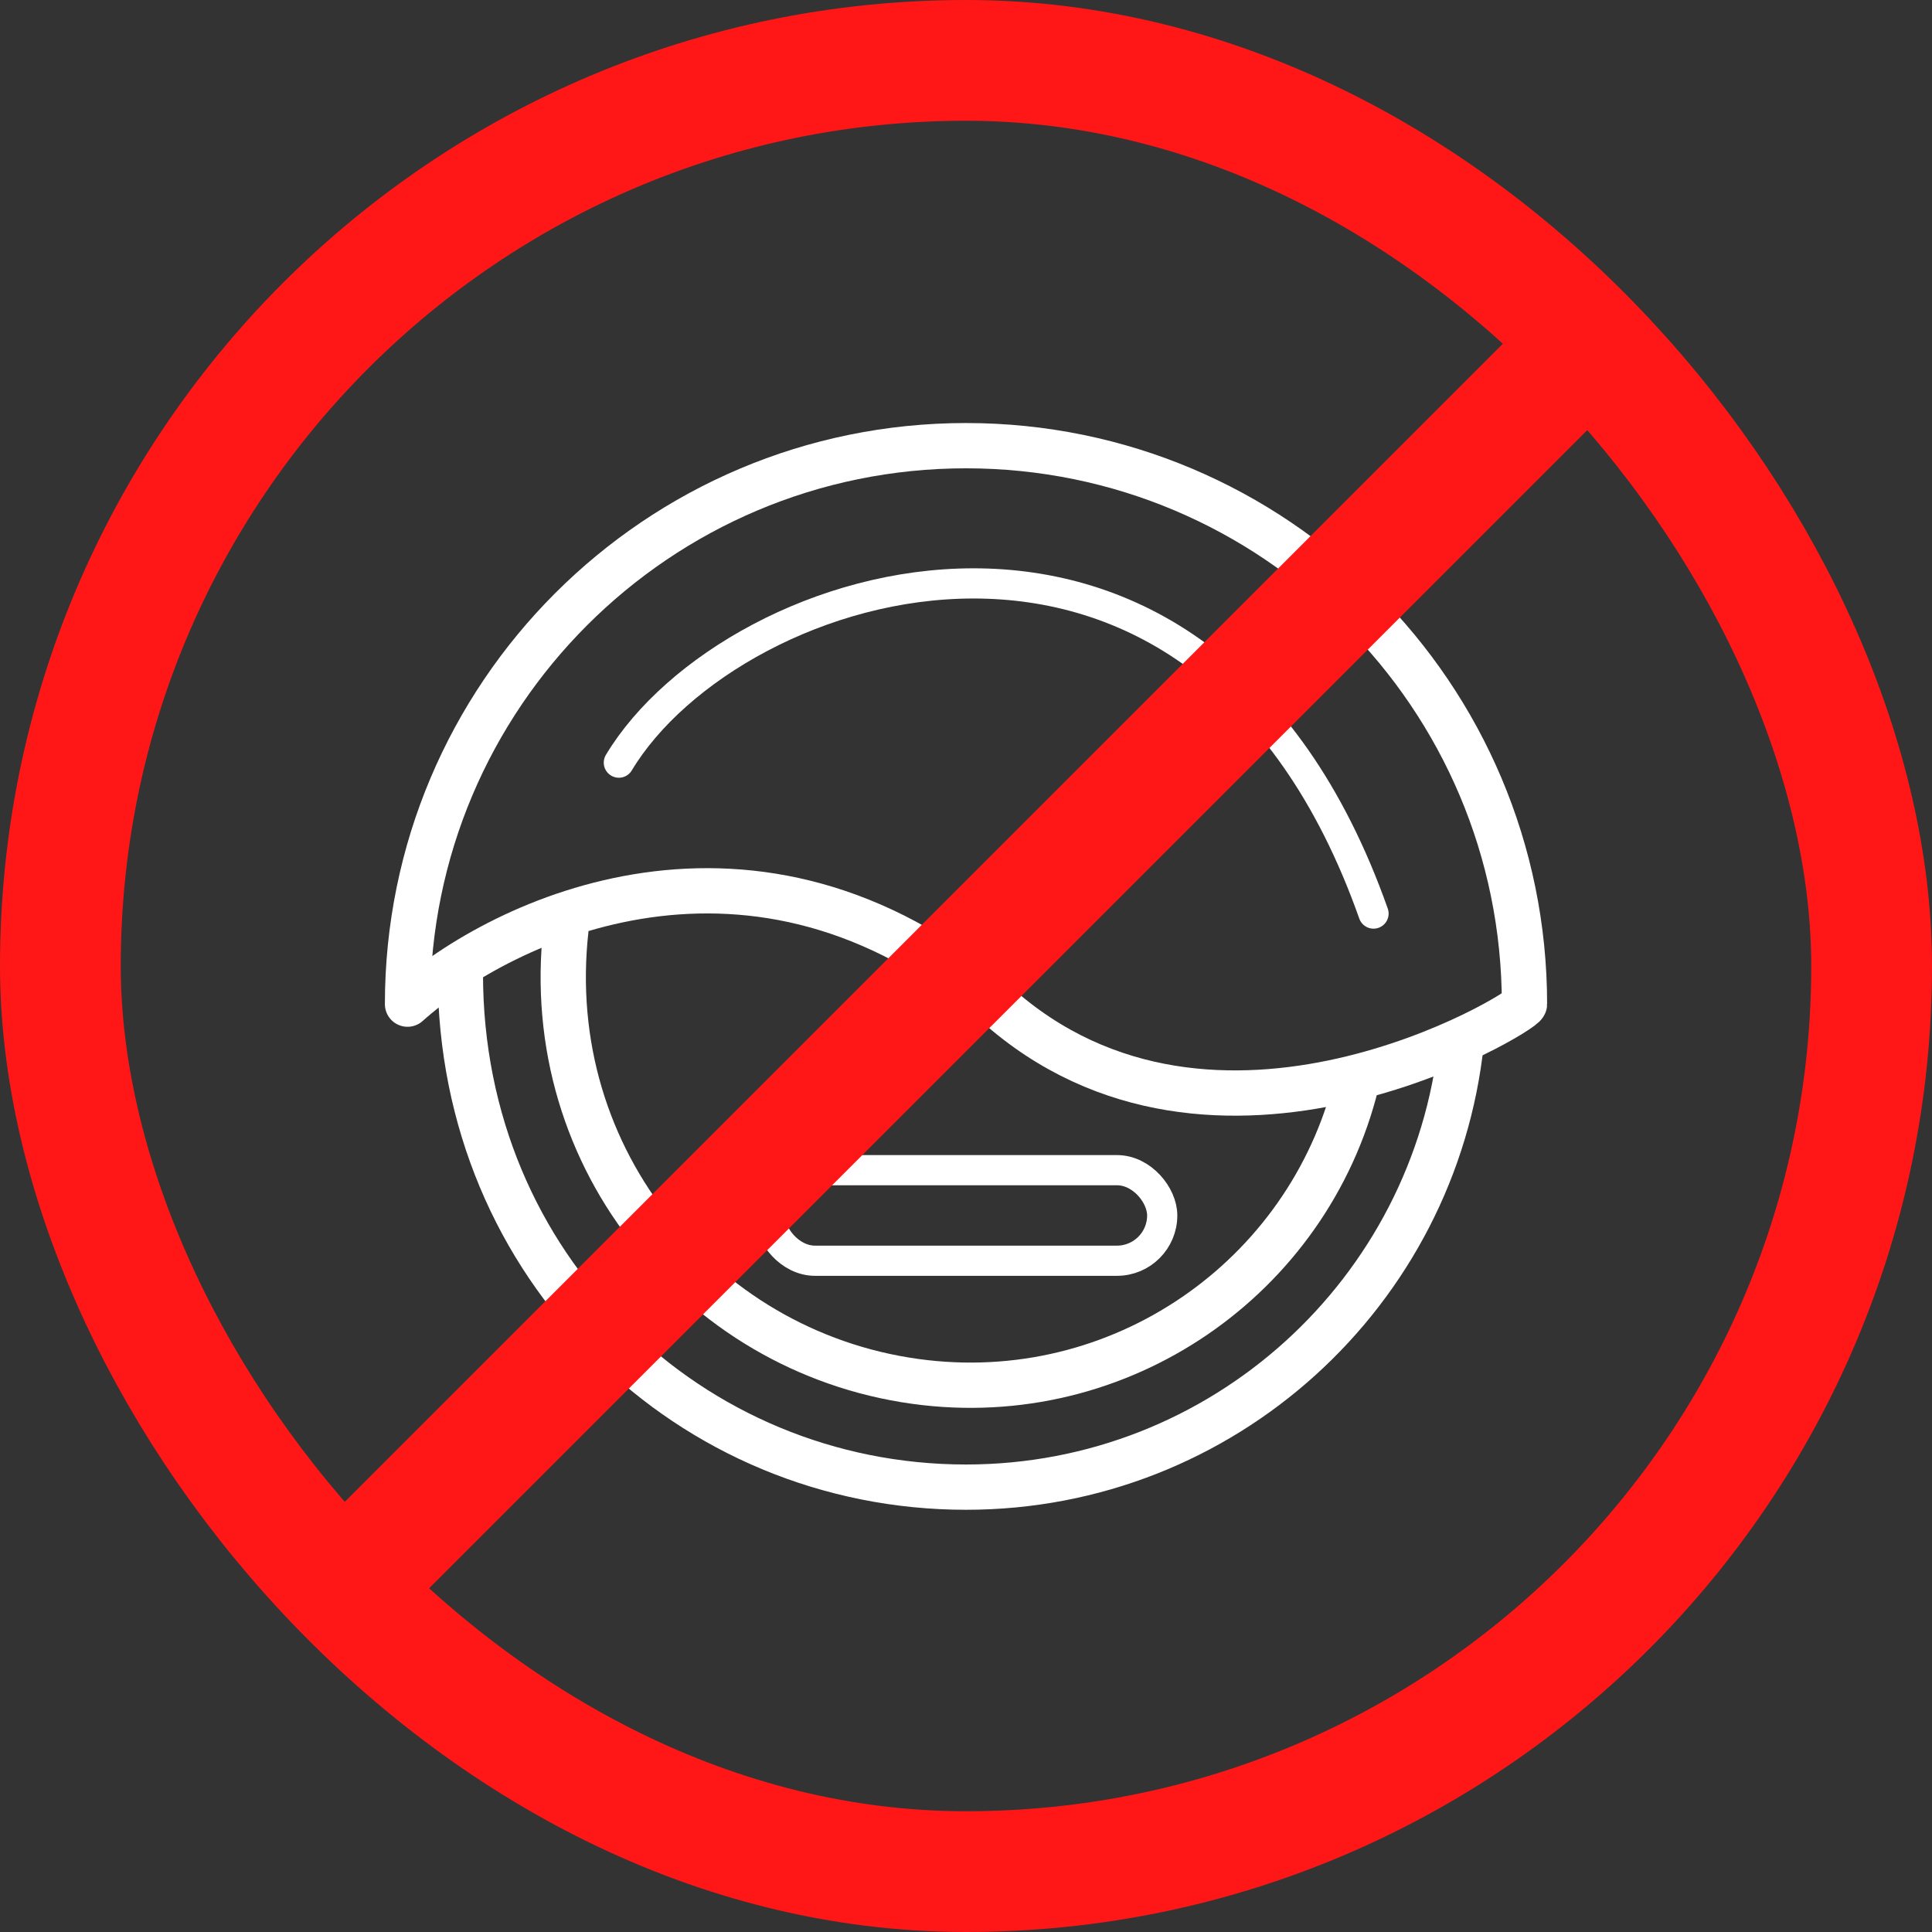
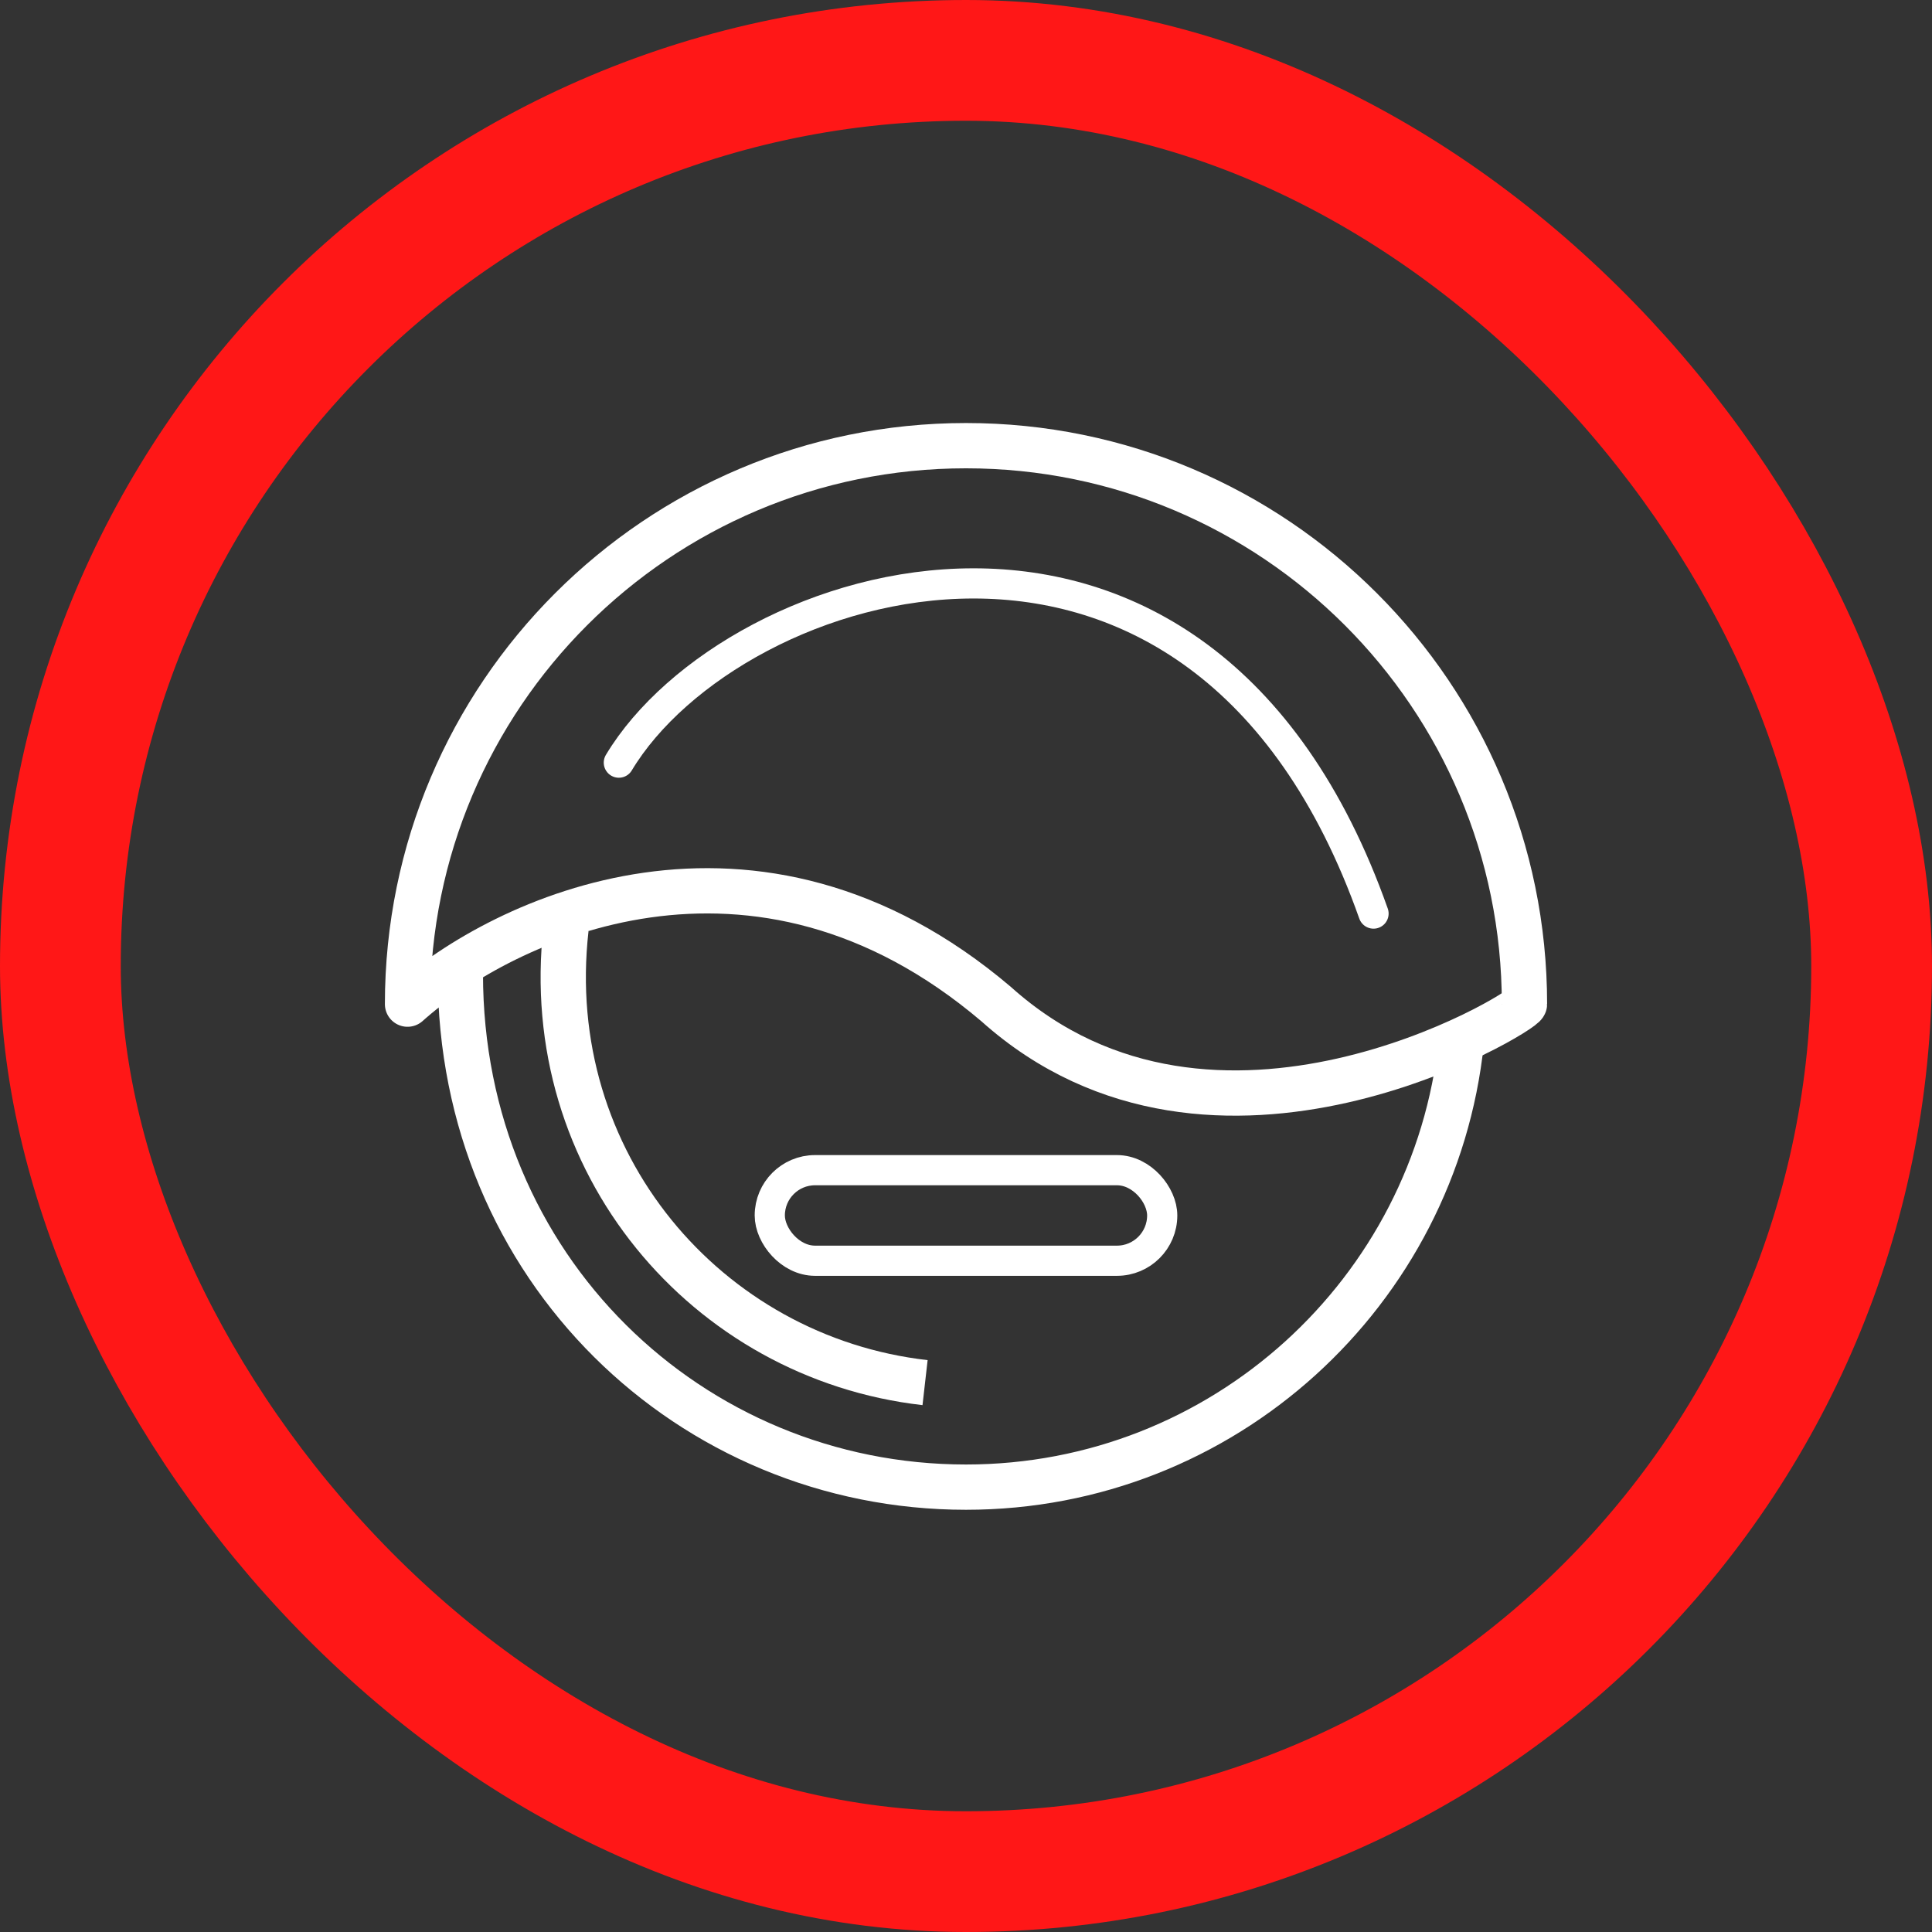
<svg xmlns="http://www.w3.org/2000/svg" width="128" height="128" viewBox="0 0 128 128" fill="none">
  <rect x="0" y="0" width="128" height="128" fill="#333333" stroke="none" />
  <path d="M30.5 64.527C30.5 84.027 45.775 98.527 64 98.527C81.043 98.527 95.069 85.607 96.817 69.027" stroke="white" stroke-width="3" />
-   <path d="M37.5 61.527C35.742 76.988 46.816 89.958 61.288 91.603C74.822 93.142 87.124 84.164 90.006 71.176" stroke="white" stroke-width="3" />
+   <path d="M37.5 61.527C35.742 76.988 46.816 89.958 61.288 91.603" stroke="white" stroke-width="3" />
  <path d="M64 29.527C84.434 29.527 101 46.093 101 66.527C101.003 67.027 80.5 79.527 66 66.527C50 52.927 33.333 60.86 27 66.527C27 46.093 43.566 29.527 64 29.527Z" stroke="white" stroke-width="3" stroke-linejoin="round" />
  <path d="M41 50.527C48.5 38.027 79.5 28.027 91 60.527" stroke="white" stroke-width="2" stroke-linecap="round" />
  <rect x="51" y="77.527" width="26" height="6" rx="3" stroke="white" stroke-width="2" stroke-linecap="round" />
  <rect x="4" y="4" width="120" height="120" rx="60" stroke="#FF1717" stroke-width="8" />
-   <path d="M21 107L107 21" stroke="#FF1717" stroke-width="8" />
</svg>